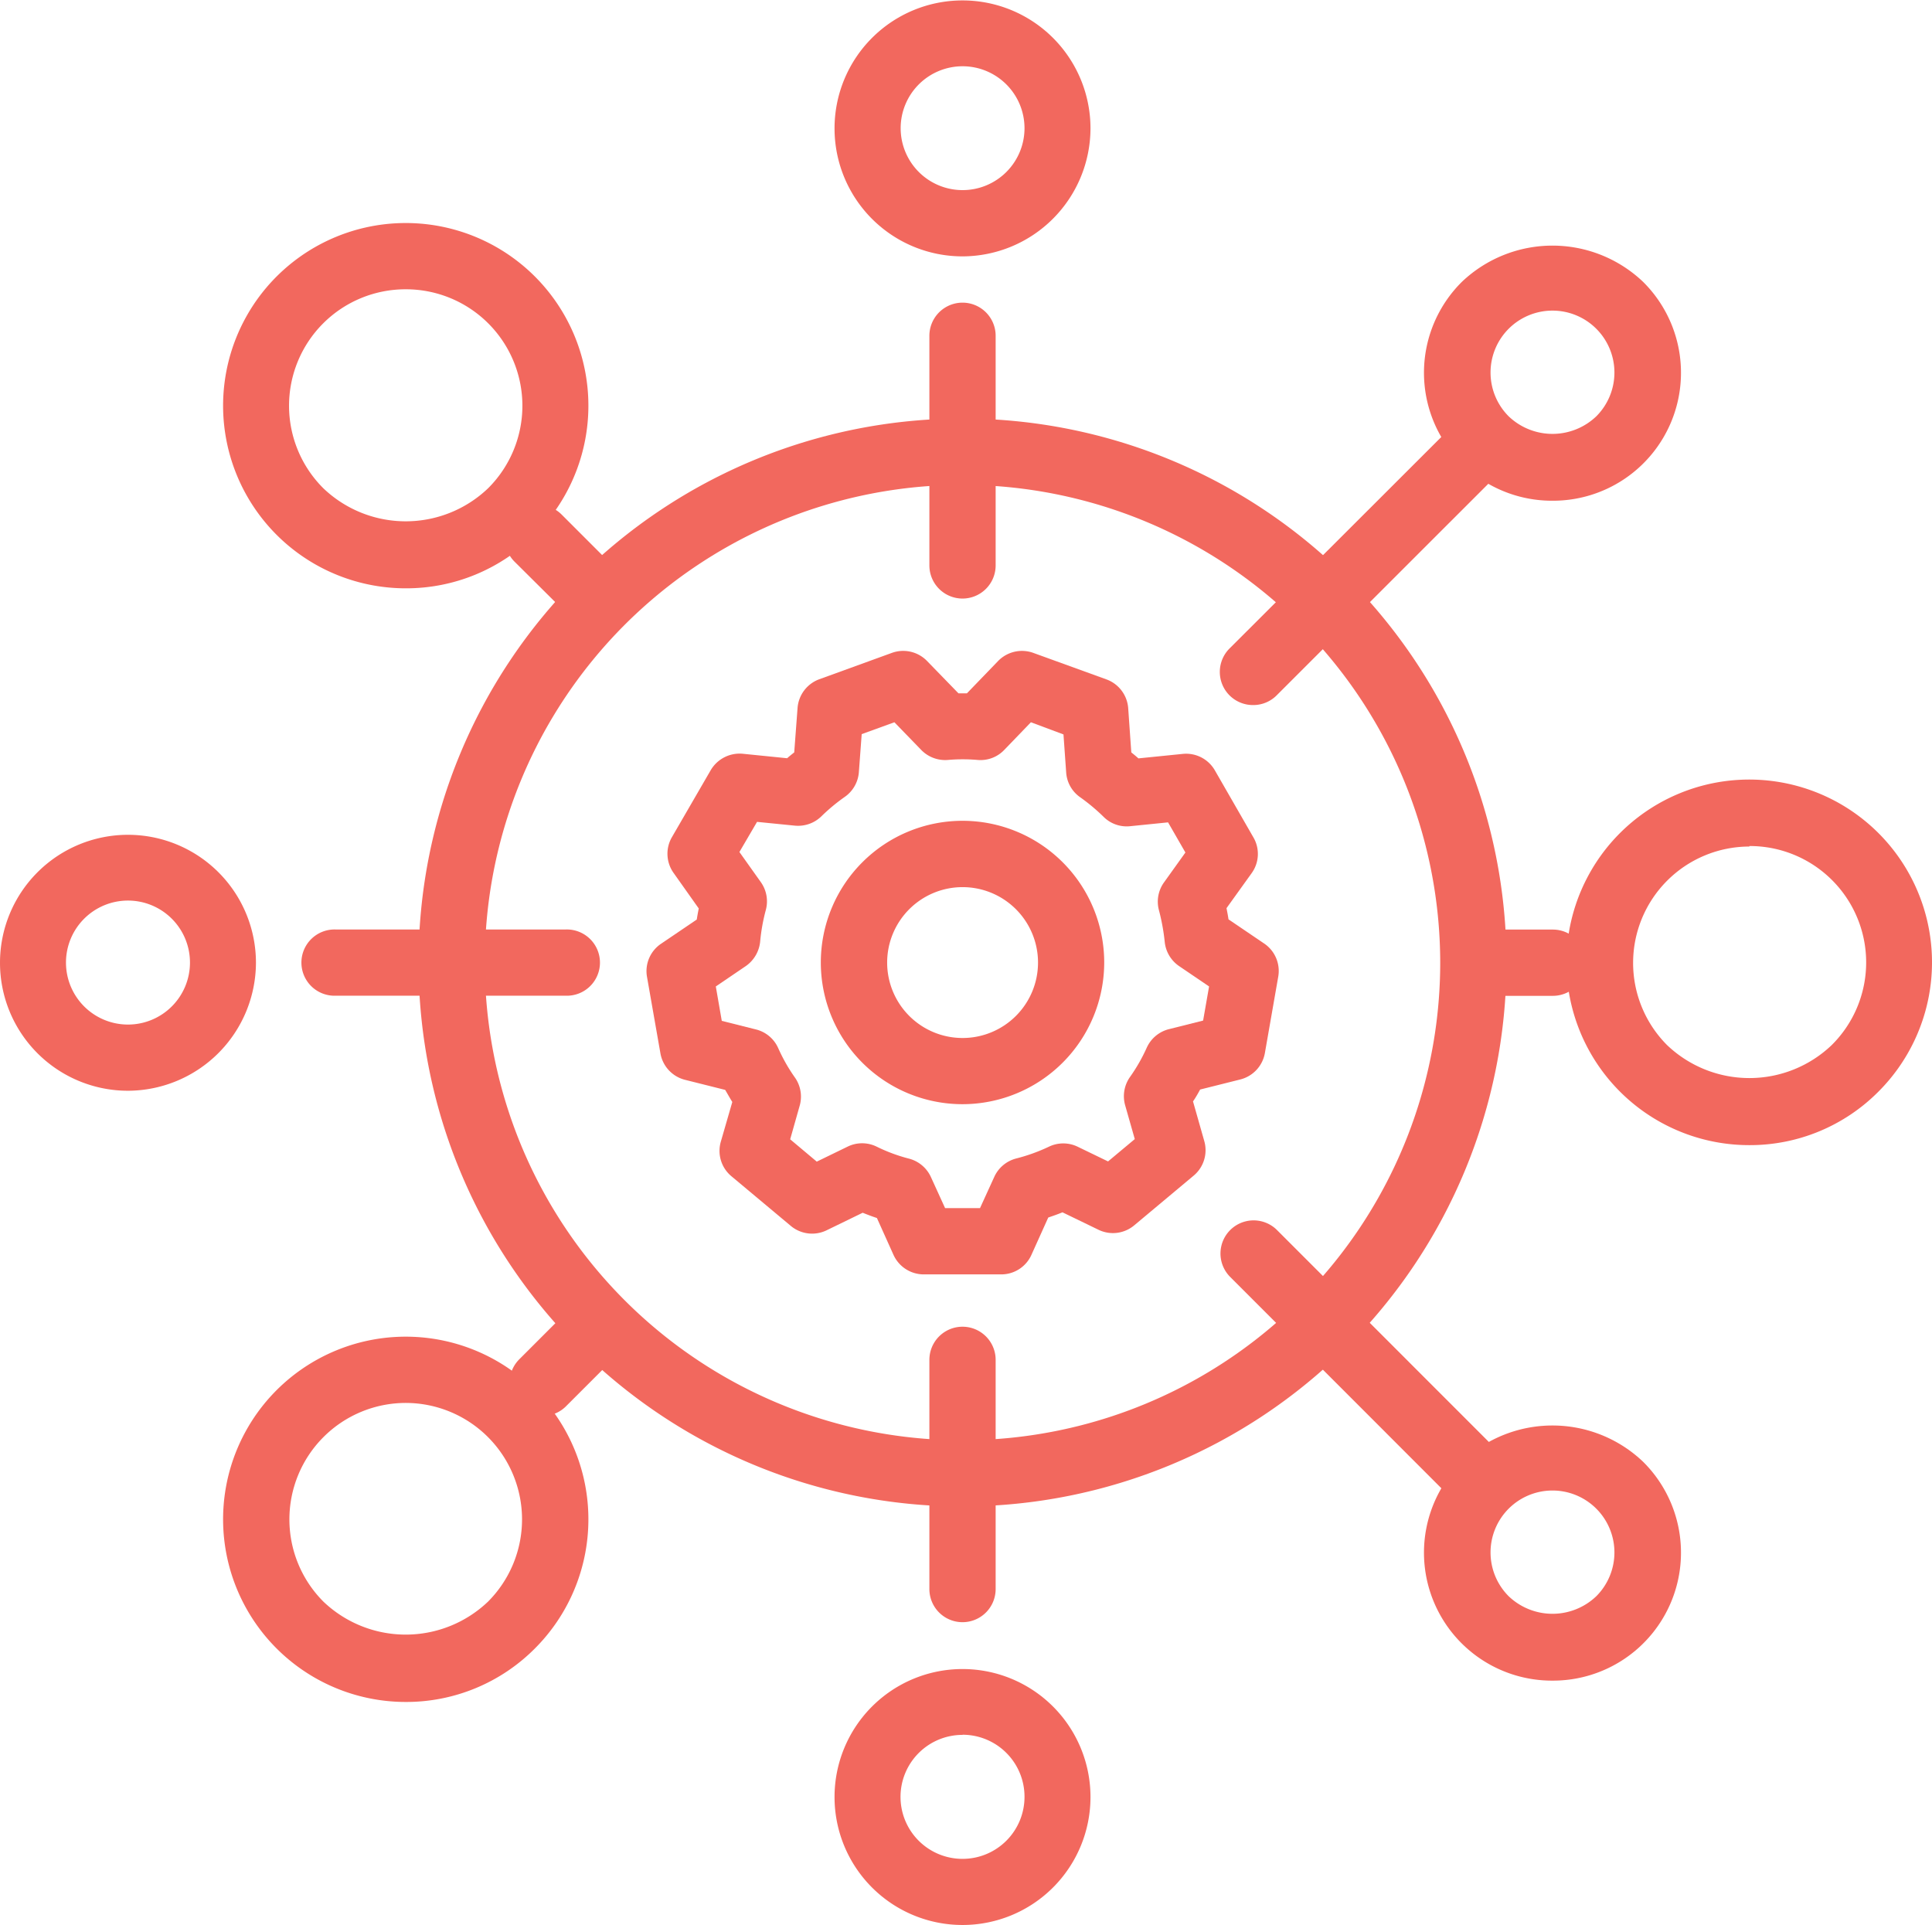
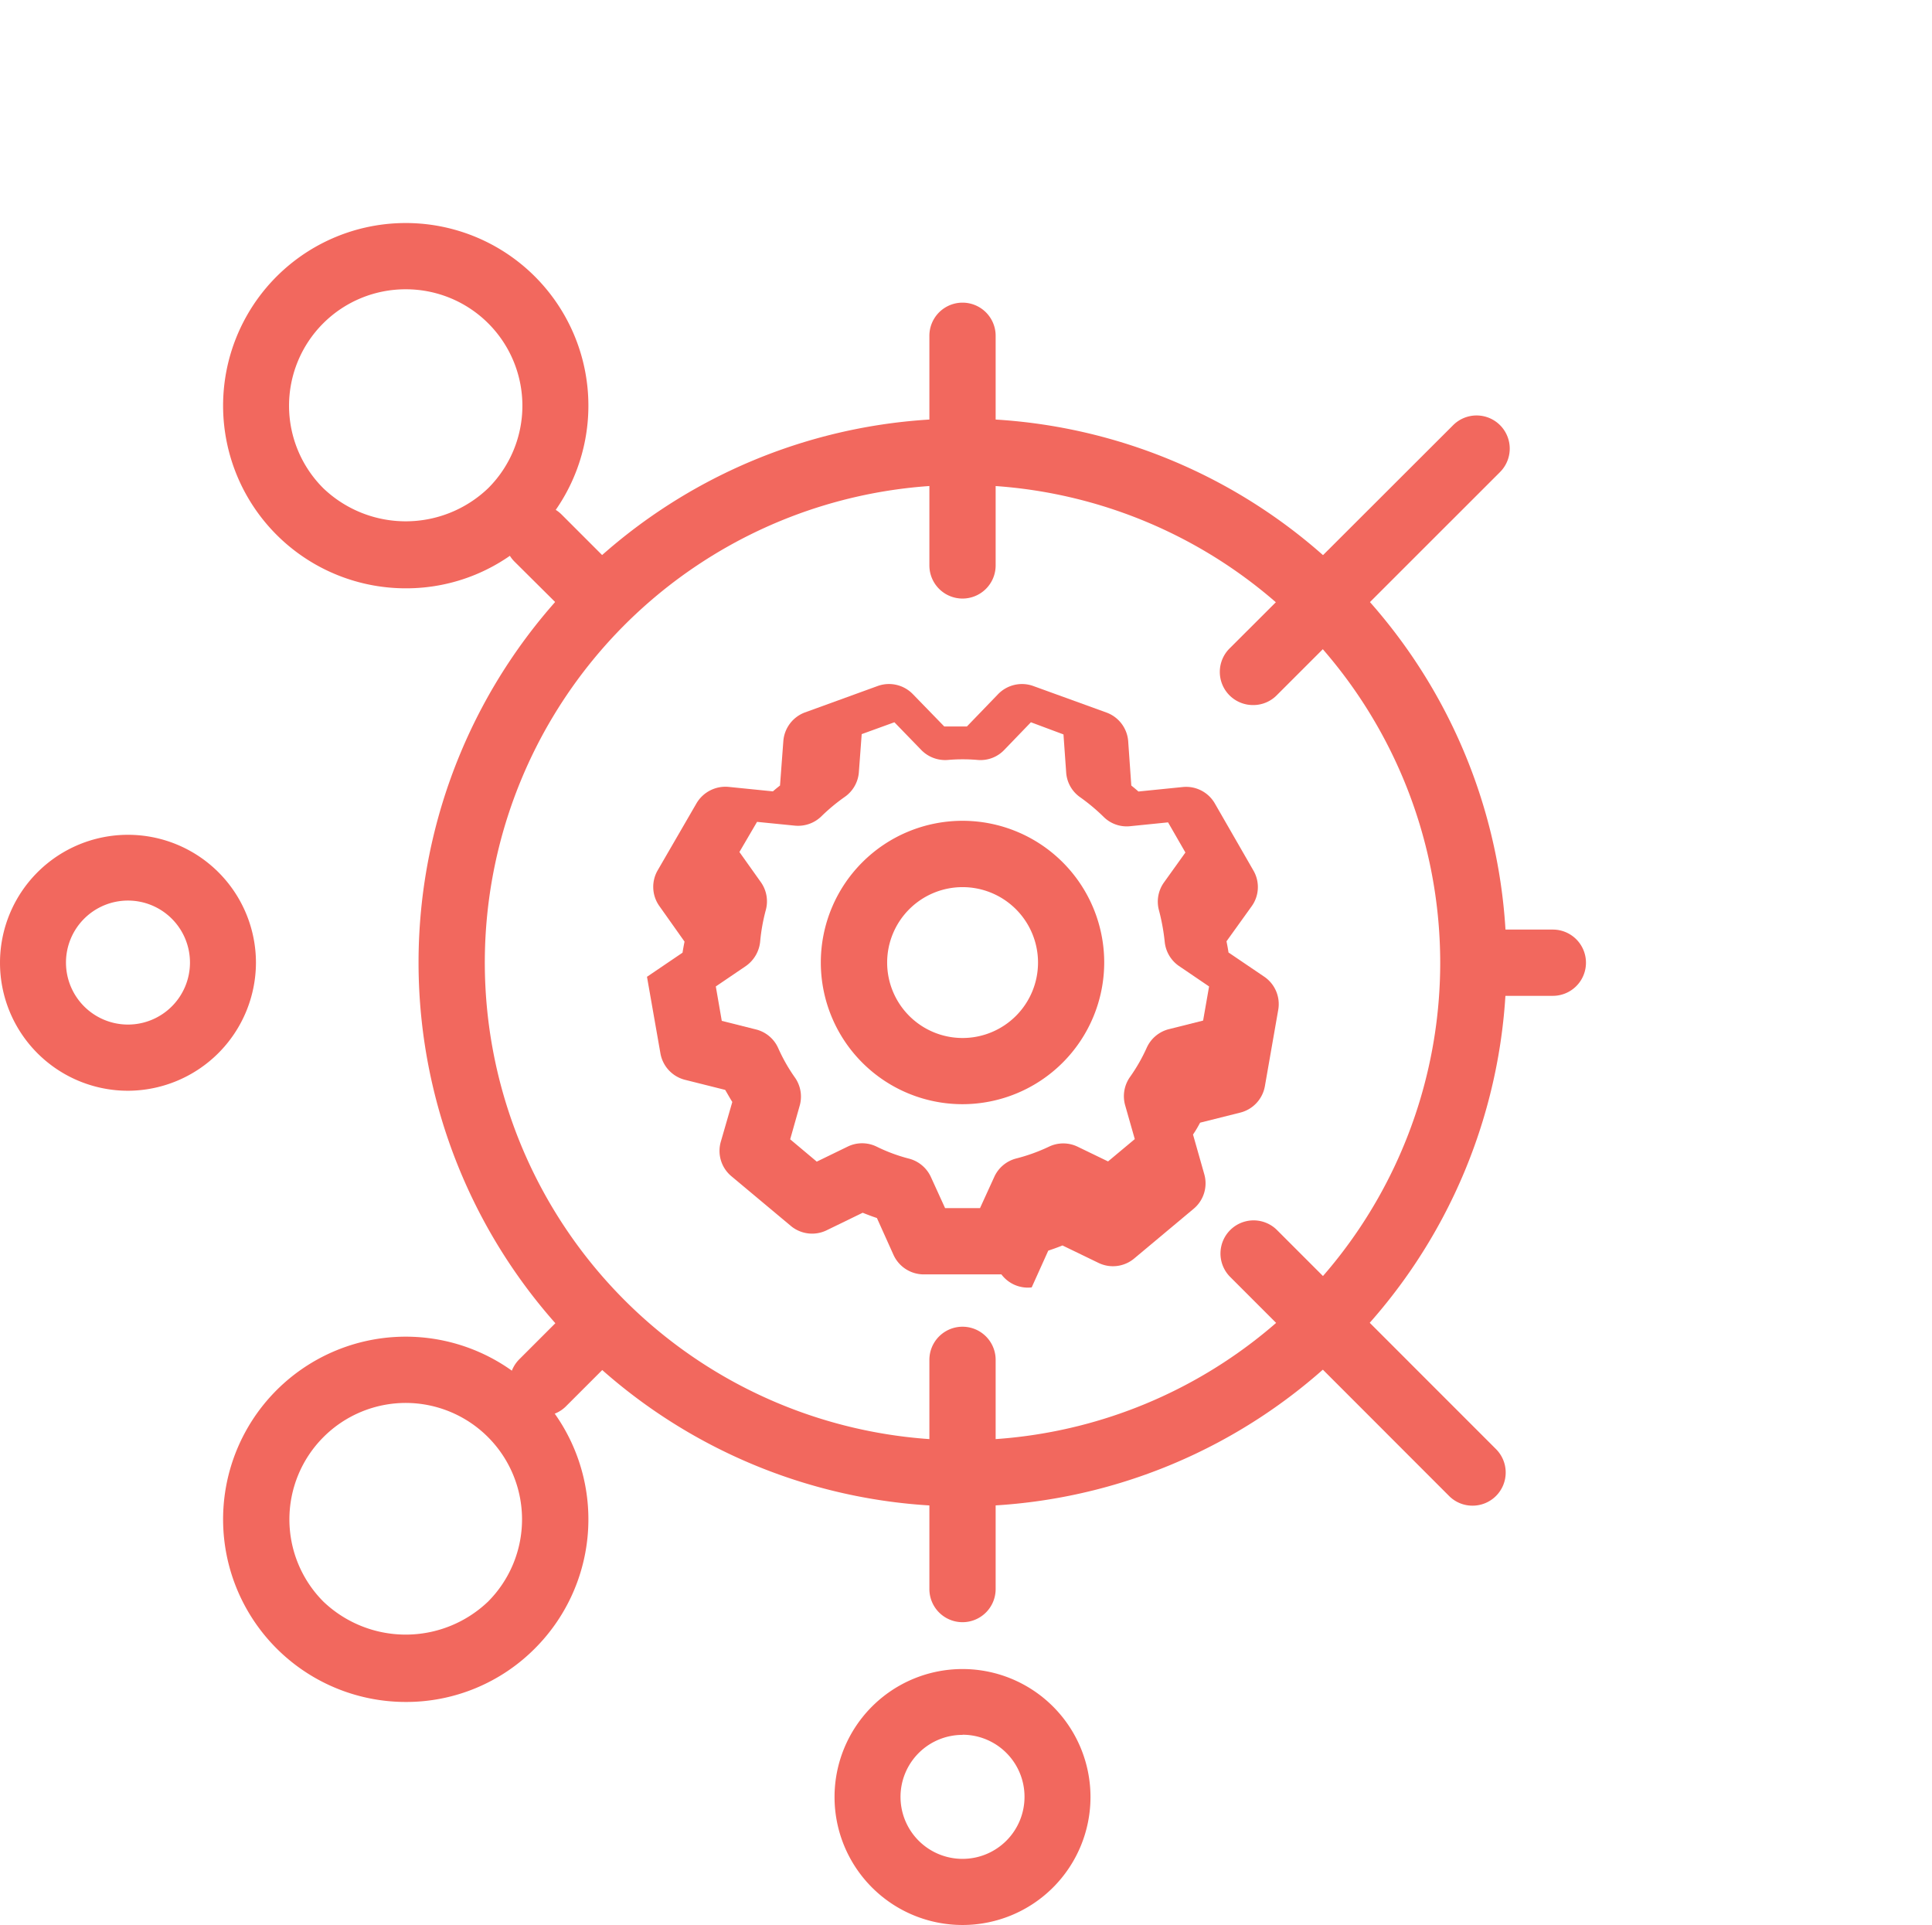
<svg xmlns="http://www.w3.org/2000/svg" id="Layer_1" data-name="Layer 1" viewBox="0 0 271.74 270.76">
  <defs>
    <style>.cls-1{fill:#f2685e;}</style>
  </defs>
  <path class="cls-1" d="M135.38,211.89a76.51,76.51,0,1,1,76.51-76.51A76.59,76.59,0,0,1,135.38,211.89Zm0-143.69a67.19,67.19,0,1,0,67.19,67.18A67.26,67.26,0,0,0,135.38,68.2Z" />
  <path class="cls-1" d="M135.38,228.17a4.66,4.66,0,0,1-4.66-4.66V191.27a4.66,4.66,0,1,1,9.32,0v32.24A4.66,4.66,0,0,1,135.38,228.17Z" />
  <path class="cls-1" d="M135.38,84.19a4.66,4.66,0,0,1-4.66-4.66V47.23a4.66,4.66,0,1,1,9.32,0v32.3A4.66,4.66,0,0,1,135.38,84.19Z" />
-   <path class="cls-1" d="M135.38,36.06a18,18,0,1,1,18-18A18.05,18.05,0,0,1,135.38,36.06Zm0-26.74A8.71,8.71,0,1,0,144.1,18,8.72,8.72,0,0,0,135.38,9.32Z" />
  <path class="cls-1" d="M135.38,270.76a18,18,0,1,1,18-18A18,18,0,0,1,135.38,270.76Zm0-26.74a8.72,8.72,0,1,0,8.72,8.71A8.72,8.72,0,0,0,135.38,244Z" />
  <path class="cls-1" d="M207.11,211.78a4.63,4.63,0,0,1-3.29-1.36L173,179.58a4.66,4.66,0,0,1,6.59-6.59l30.83,30.84a4.66,4.66,0,0,1-3.29,7.95Z" />
  <path class="cls-1" d="M81.91,86.58a4.64,4.64,0,0,1-3.29-1.37L72.37,79A4.66,4.66,0,1,1,79,72.38l6.25,6.25a4.66,4.66,0,0,1-3.3,8Z" />
-   <path class="cls-1" d="M218.36,236.39a18,18,0,0,1-12.75-30.78,18.47,18.47,0,0,1,25.5,0,18,18,0,0,1-12.75,30.78Zm0-26.74a8.71,8.71,0,0,0-6.16,14.87,8.92,8.92,0,0,0,12.32,0,8.71,8.71,0,0,0-6.16-14.87Z" />
  <path class="cls-1" d="M57.06,82.75a25.69,25.69,0,1,1,18.17-7.52A25.51,25.51,0,0,1,57.06,82.75Zm0-42.06a16.38,16.38,0,0,0-11.57,28,16.77,16.77,0,0,0,23.15,0A16.38,16.38,0,0,0,57.06,40.69Z" />
-   <path class="cls-1" d="M79.51,140.05H47.27a4.66,4.66,0,1,1,0-9.31H79.51a4.66,4.66,0,1,1,0,9.31Z" />
  <path class="cls-1" d="M218.4,140.07H211a4.66,4.66,0,0,1,0-9.32h7.41a4.66,4.66,0,0,1,0,9.32Z" />
  <path class="cls-1" d="M18,153.42a18,18,0,1,1,18-18A18.06,18.06,0,0,1,18,153.42Zm0-26.75a8.72,8.72,0,1,0,8.72,8.71A8.72,8.72,0,0,0,18,126.67Z" />
-   <path class="cls-1" d="M246.05,161.07a25.71,25.71,0,1,1,18.16-7.53A25.48,25.48,0,0,1,246.05,161.07Zm0-42A16.37,16.37,0,0,0,234.48,147a16.77,16.77,0,0,0,23.15,0A16.37,16.37,0,0,0,246.05,119Z" />
  <path class="cls-1" d="M176.27,99.17a4.66,4.66,0,0,1-3.29-8l31.41-31.37a4.66,4.66,0,0,1,6.59,6.6L179.56,97.81A4.63,4.63,0,0,1,176.27,99.17Z" />
  <path class="cls-1" d="M76.37,199.16a4.67,4.67,0,0,1-3.3-8l5.59-5.59a4.66,4.66,0,0,1,6.59,6.59l-5.59,5.59A4.63,4.63,0,0,1,76.37,199.16Z" />
-   <path class="cls-1" d="M218.36,70.43a18,18,0,0,1-12.75-30.78,18.48,18.48,0,0,1,25.5,0,18,18,0,0,1-12.75,30.78Zm0-26.74a8.71,8.71,0,0,0-6.16,14.87,8.92,8.92,0,0,0,12.32,0,8.71,8.71,0,0,0-6.16-14.87Z" />
  <path class="cls-1" d="M57.06,239.39a25.69,25.69,0,1,1,18.17-7.52A25.51,25.51,0,0,1,57.06,239.39Zm0-42.06a16.38,16.38,0,0,0-11.57,27.95,16.77,16.77,0,0,0,23.15,0,16.38,16.38,0,0,0-11.58-27.95Z" />
  <path class="cls-1" d="M135.38,155.31a19.93,19.93,0,1,1,19.93-19.93A19.95,19.95,0,0,1,135.38,155.31Zm0-30.53A10.61,10.61,0,1,0,146,135.38,10.61,10.61,0,0,0,135.38,124.78Z" />
-   <path class="cls-1" d="M140.85,179.25H129.92a4.68,4.68,0,0,1-4.25-2.75l-2.33-5.18c-.67-.22-1.33-.47-2-.74l-5.1,2.48a4.67,4.67,0,0,1-5-.62l-8.37-7a4.64,4.64,0,0,1-1.49-4.84L103,155c-.34-.55-.66-1.12-1-1.7l-5.66-1.42a4.67,4.67,0,0,1-3.45-3.72L91,137.39a4.64,4.64,0,0,1,2-4.66l5-3.39c.08-.52.18-1.05.28-1.56l-3.54-5a4.65,4.65,0,0,1-.25-5l5.48-9.46a4.72,4.72,0,0,1,4.5-2.3l6.24.63c.32-.28.65-.55,1-.82l.47-6.27a4.68,4.68,0,0,1,3-4l10.27-3.73a4.67,4.67,0,0,1,4.93,1.13l4.43,4.56H136l4.39-4.55a4.68,4.68,0,0,1,4.94-1.14l10.29,3.73a4.67,4.67,0,0,1,3.06,4l.44,6.27c.35.28.69.56,1,.84l6.24-.63a4.66,4.66,0,0,1,4.51,2.31l5.44,9.46a4.62,4.62,0,0,1-.26,5l-3.54,4.93c.1.52.2,1,.28,1.57l5,3.39a4.66,4.66,0,0,1,2,4.66l-1.88,10.75a4.67,4.67,0,0,1-3.45,3.72l-5.66,1.42c-.31.57-.62,1.12-1,1.67l1.59,5.6a4.66,4.66,0,0,1-1.5,4.84l-8.37,7a4.65,4.65,0,0,1-5,.62l-5.08-2.46c-.66.27-1.34.51-2,.73l-2.33,5.17A4.65,4.65,0,0,1,140.85,179.25Zm-7.92-9.32h4.91l2-4.38a4.67,4.67,0,0,1,3.08-2.6,25.21,25.21,0,0,0,4.63-1.67,4.65,4.65,0,0,1,4,0l4.3,2.08,3.76-3.14-1.35-4.74a4.68,4.68,0,0,1,.68-4,24.35,24.35,0,0,0,2.35-4.11,4.68,4.68,0,0,1,3.11-2.61l4.82-1.21.84-4.8-4.24-2.88a4.69,4.69,0,0,1-2-3.4A29.23,29.23,0,0,0,163,128a4.64,4.64,0,0,1,.73-3.9l3-4.19-2.44-4.24-5.34.54a4.6,4.6,0,0,1-3.76-1.35,27.1,27.1,0,0,0-3.3-2.75,4.62,4.62,0,0,1-1.93-3.46l-.38-5.35L145,101.59l-3.76,3.9a4.6,4.6,0,0,1-3.74,1.4,24.2,24.2,0,0,0-4.17,0,4.69,4.69,0,0,1-3.74-1.39l-3.79-3.91-4.6,1.67-.4,5.37a4.66,4.66,0,0,1-2,3.47,26.26,26.26,0,0,0-3.29,2.74,4.69,4.69,0,0,1-3.72,1.29l-5.31-.53L104,119.84l3,4.22a4.66,4.66,0,0,1,.71,3.95,26.22,26.22,0,0,0-.79,4.41,4.77,4.77,0,0,1-2,3.45l-4.24,2.88.84,4.84,4.82,1.21a4.65,4.65,0,0,1,3.12,2.63,24,24,0,0,0,2.34,4.12,4.66,4.66,0,0,1,.67,4l-1.33,4.7,3.74,3.14,4.34-2.11a4.64,4.64,0,0,1,4.08,0,23.51,23.51,0,0,0,4.56,1.69,4.69,4.69,0,0,1,3.08,2.6Z" />
+   <path class="cls-1" d="M140.85,179.25H129.92a4.68,4.68,0,0,1-4.25-2.75l-2.33-5.18c-.67-.22-1.33-.47-2-.74l-5.1,2.48a4.67,4.67,0,0,1-5-.62l-8.37-7a4.64,4.64,0,0,1-1.49-4.84L103,155c-.34-.55-.66-1.12-1-1.7l-5.66-1.42a4.67,4.67,0,0,1-3.45-3.72L91,137.39l5-3.39c.08-.52.18-1.05.28-1.56l-3.54-5a4.65,4.65,0,0,1-.25-5l5.48-9.46a4.72,4.72,0,0,1,4.5-2.3l6.24.63c.32-.28.65-.55,1-.82l.47-6.27a4.68,4.68,0,0,1,3-4l10.27-3.73a4.67,4.67,0,0,1,4.93,1.13l4.43,4.56H136l4.39-4.55a4.68,4.68,0,0,1,4.94-1.14l10.29,3.73a4.67,4.67,0,0,1,3.06,4l.44,6.27c.35.28.69.56,1,.84l6.24-.63a4.66,4.66,0,0,1,4.51,2.31l5.44,9.46a4.62,4.62,0,0,1-.26,5l-3.54,4.93c.1.52.2,1,.28,1.57l5,3.39a4.66,4.66,0,0,1,2,4.66l-1.88,10.75a4.67,4.67,0,0,1-3.45,3.72l-5.66,1.42c-.31.57-.62,1.12-1,1.67l1.59,5.6a4.66,4.66,0,0,1-1.5,4.84l-8.37,7a4.65,4.65,0,0,1-5,.62l-5.08-2.46c-.66.27-1.34.51-2,.73l-2.33,5.17A4.65,4.65,0,0,1,140.85,179.25Zm-7.92-9.32h4.91l2-4.38a4.67,4.67,0,0,1,3.08-2.6,25.21,25.21,0,0,0,4.63-1.67,4.65,4.65,0,0,1,4,0l4.3,2.08,3.76-3.14-1.35-4.74a4.68,4.68,0,0,1,.68-4,24.35,24.35,0,0,0,2.35-4.11,4.68,4.68,0,0,1,3.11-2.61l4.82-1.21.84-4.8-4.24-2.88a4.69,4.69,0,0,1-2-3.4A29.23,29.23,0,0,0,163,128a4.64,4.64,0,0,1,.73-3.9l3-4.19-2.44-4.24-5.34.54a4.6,4.6,0,0,1-3.76-1.35,27.1,27.1,0,0,0-3.3-2.75,4.62,4.62,0,0,1-1.93-3.46l-.38-5.35L145,101.59l-3.76,3.9a4.6,4.6,0,0,1-3.74,1.4,24.2,24.2,0,0,0-4.17,0,4.69,4.69,0,0,1-3.74-1.39l-3.79-3.91-4.6,1.67-.4,5.37a4.66,4.66,0,0,1-2,3.47,26.26,26.26,0,0,0-3.29,2.74,4.69,4.69,0,0,1-3.72,1.29l-5.31-.53L104,119.84l3,4.22a4.66,4.66,0,0,1,.71,3.95,26.22,26.22,0,0,0-.79,4.41,4.77,4.77,0,0,1-2,3.45l-4.24,2.88.84,4.84,4.82,1.21a4.65,4.65,0,0,1,3.12,2.63,24,24,0,0,0,2.34,4.12,4.66,4.66,0,0,1,.67,4l-1.33,4.7,3.74,3.14,4.34-2.11a4.64,4.64,0,0,1,4.08,0,23.51,23.51,0,0,0,4.56,1.69,4.69,4.69,0,0,1,3.08,2.6Z" />
</svg>